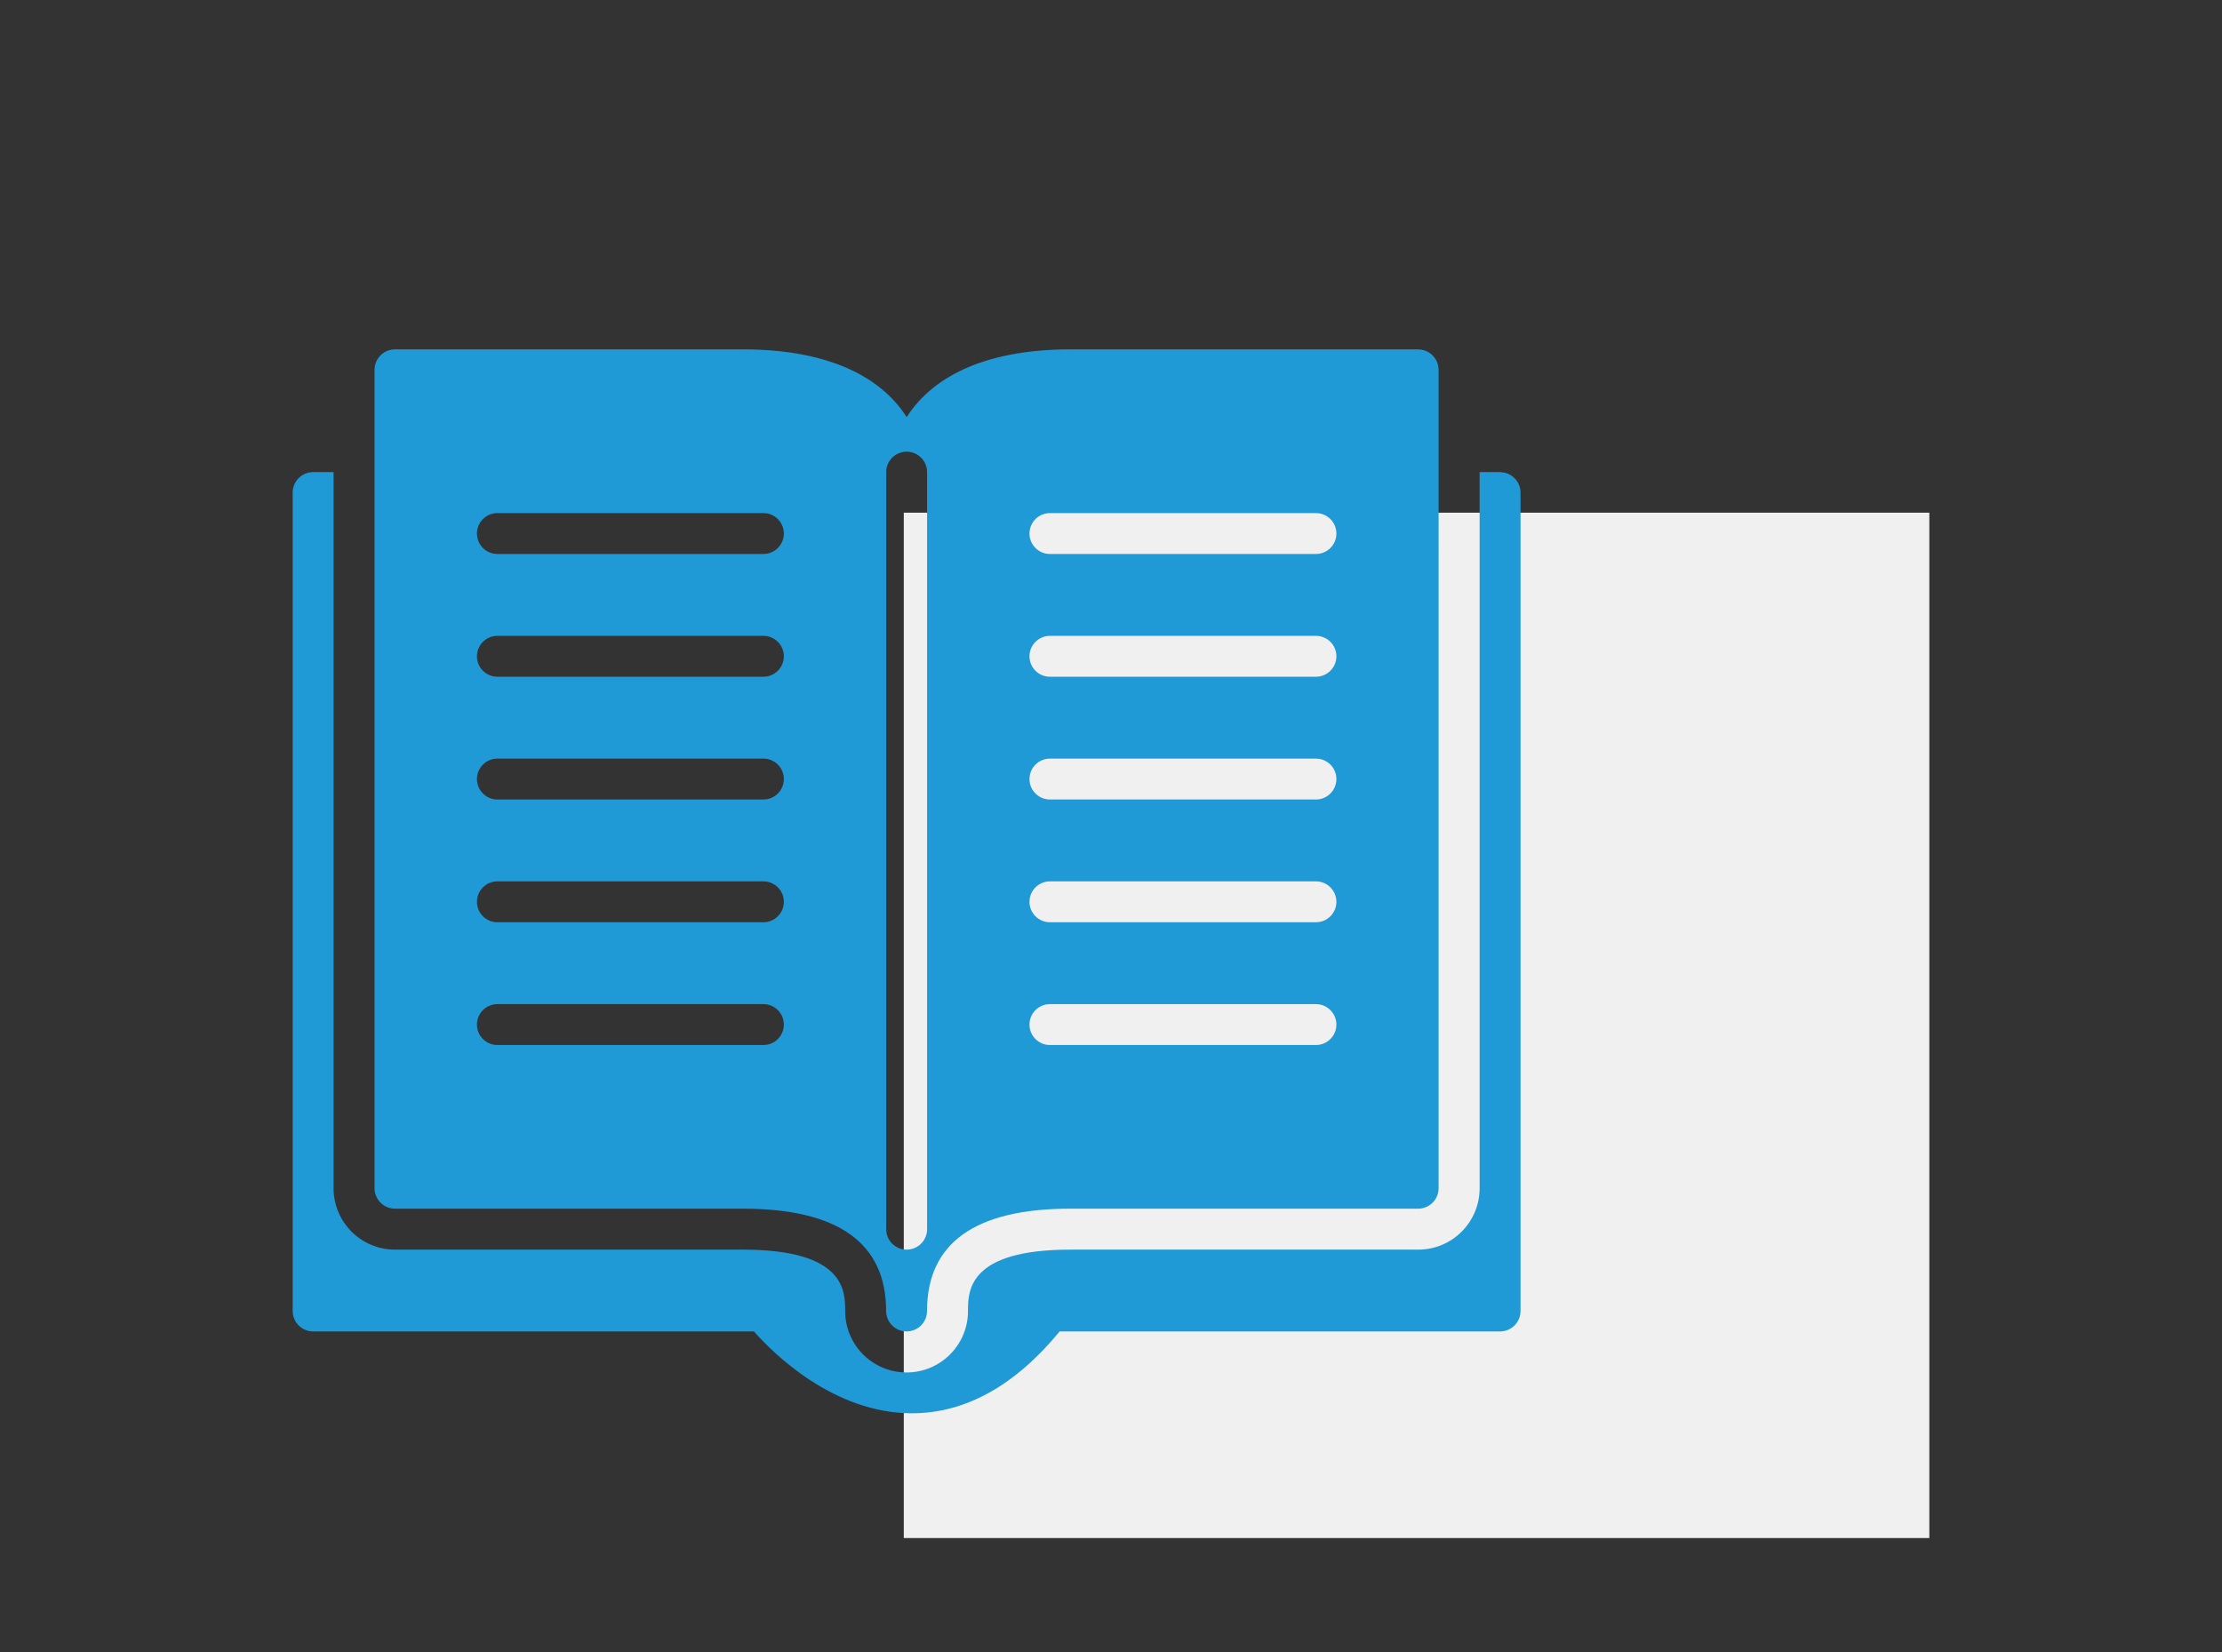
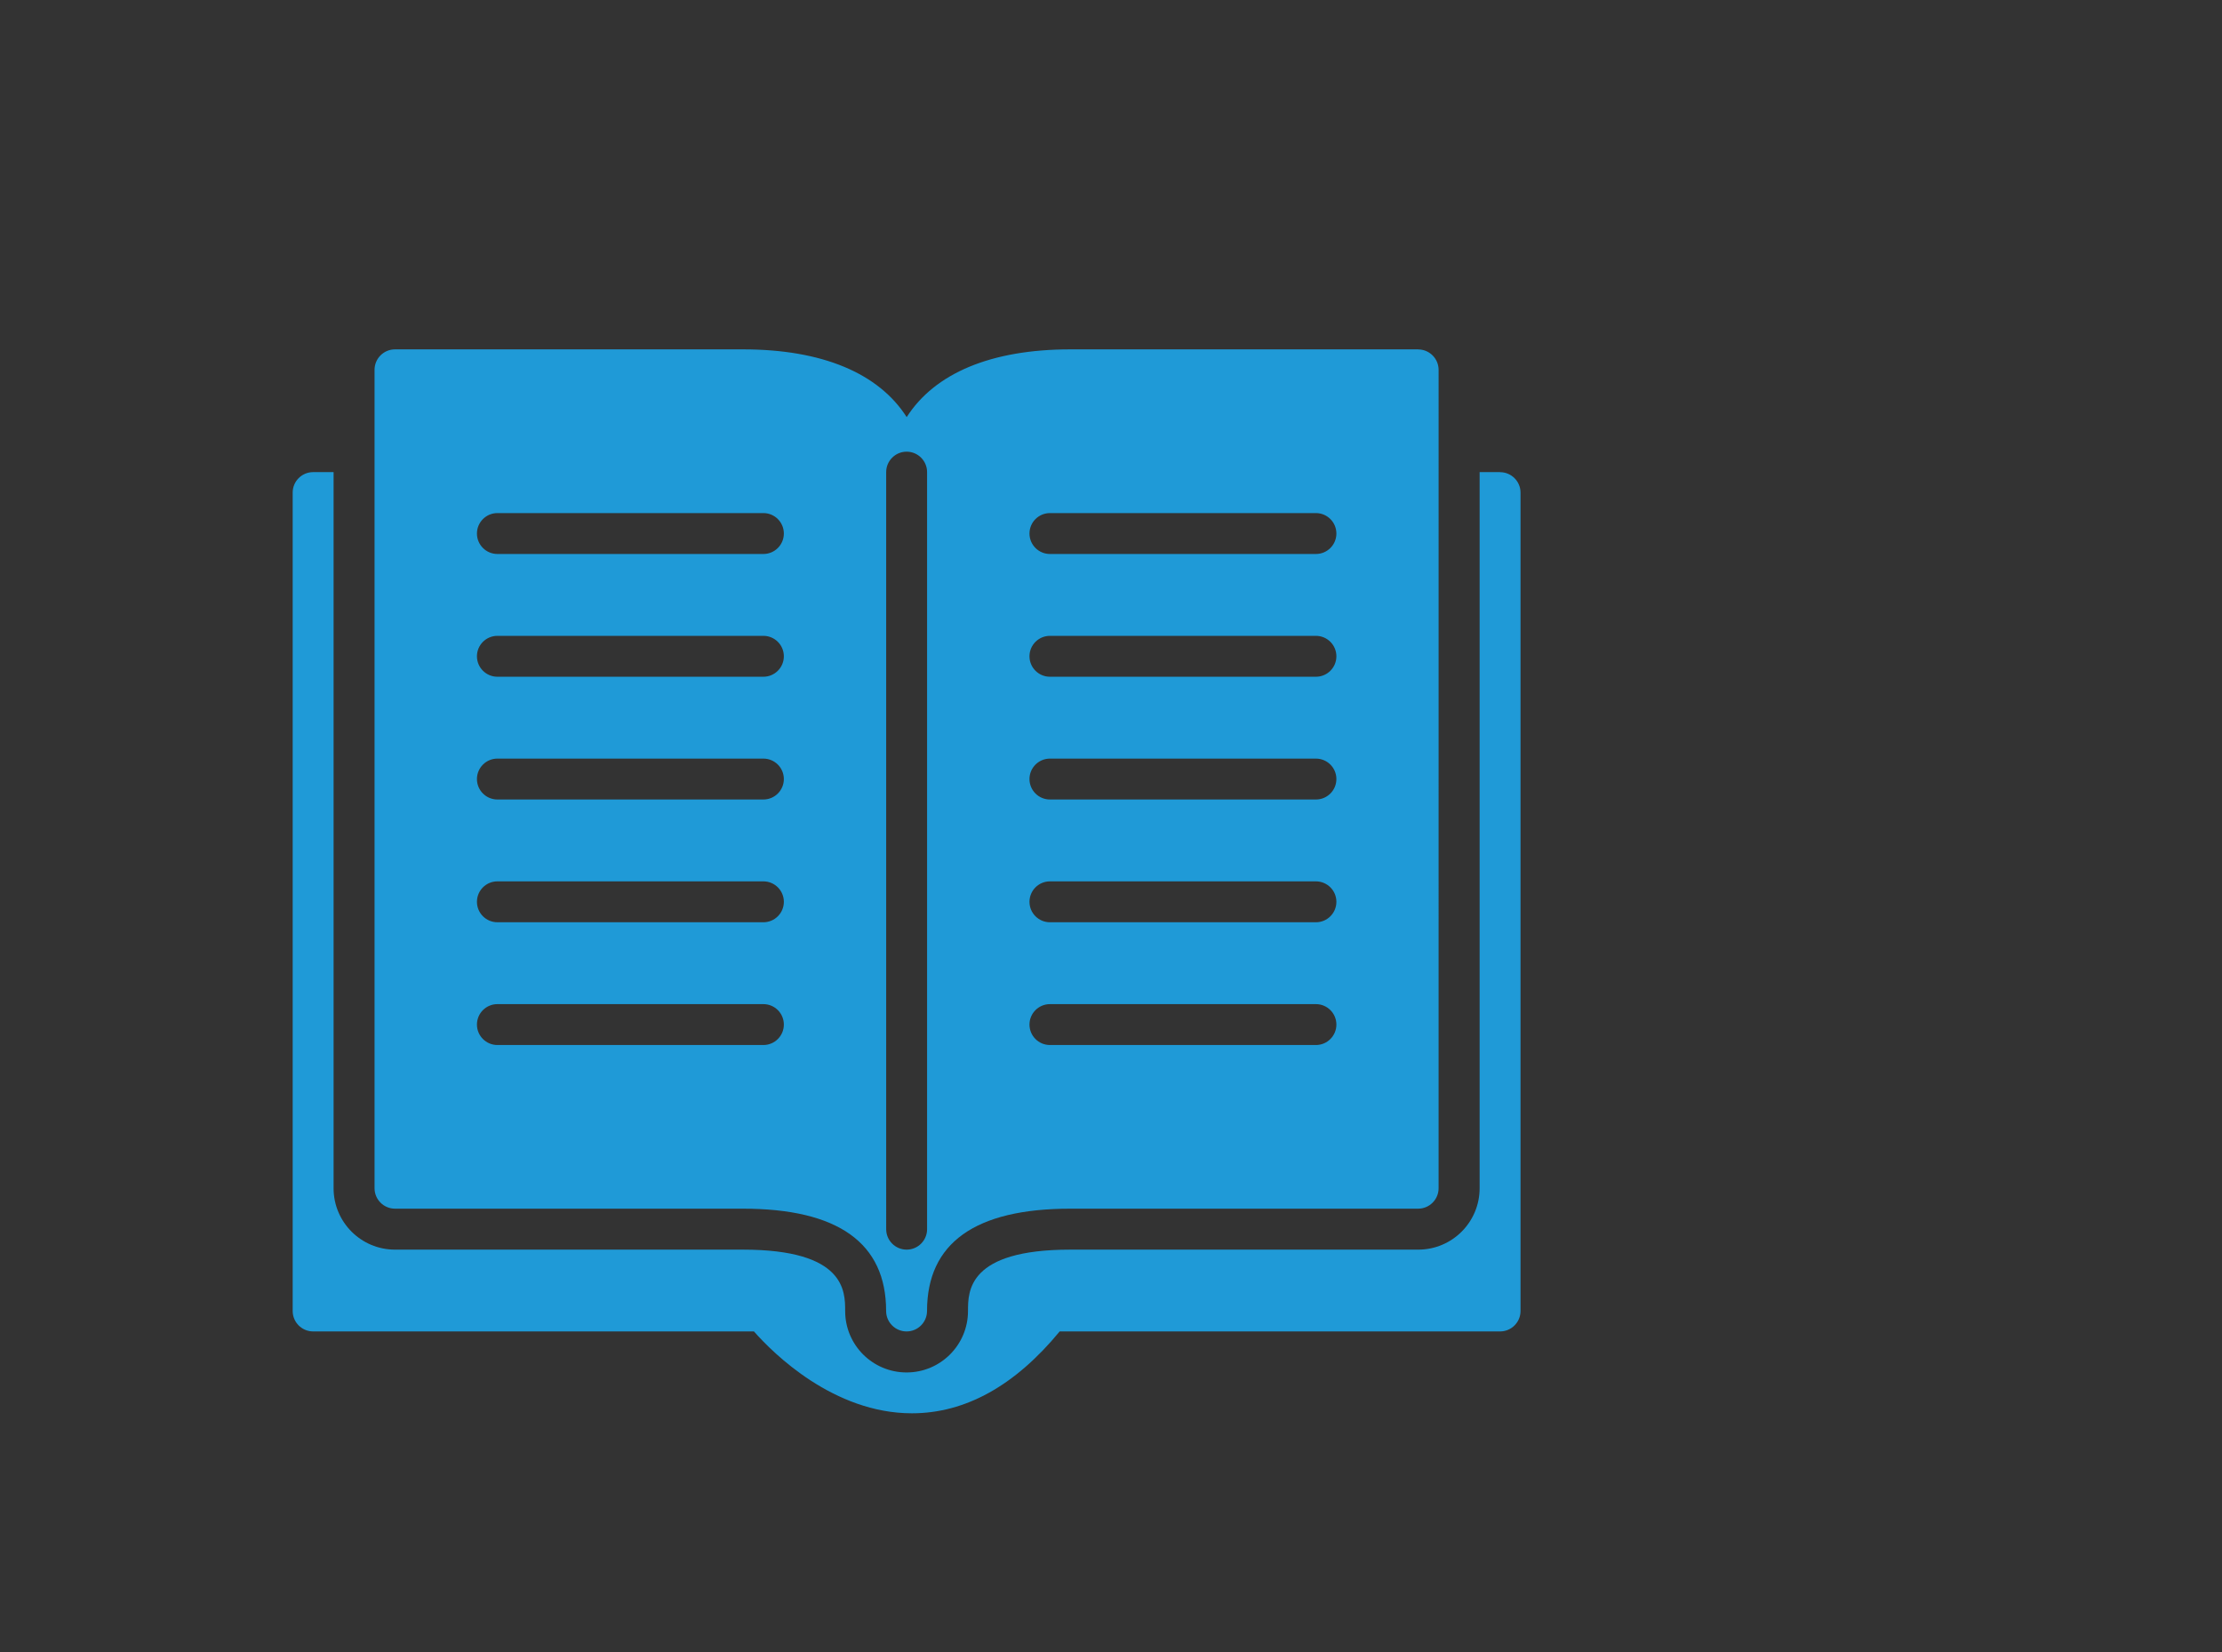
<svg xmlns="http://www.w3.org/2000/svg" viewBox="0 0 39 29">
  <rect x="0" y="0" width="39" height="29" fill="#333333" stroke="none" />
  <g id="a">
-     <rect id="b" x="15.863" y="9" width="18" height="18" fill="#f0f0f0" />
-   </g>
+     </g>
  <g id="c">
    <g>
      <path d="M26.329,8.288h-.359v12.571c0,.595-.482,1.078-1.078,1.078h-6.106c-1.796,0-1.796,.728-1.796,1.078,0,.595-.482,1.078-1.078,1.078s-1.078-.482-1.078-1.078c0-.35,0-1.078-1.796-1.078H6.933c-.595,0-1.078-.482-1.078-1.078V8.288h-.359c-.198,0-.359,.161-.359,.359v14.367c0,.198,.161,.359,.359,.359h7.737c.341,.388,1.401,1.437,2.773,1.437,.937,0,1.81-.485,2.593-1.437h7.73c.198,0,.359-.161,.359-.359V8.648c0-.198-.161-.359-.359-.359Z" fill="#1f9ad7" />
      <path d="M24.893,6.133h-6.106c-1.394,0-2.381,.42-2.873,1.189-.492-.769-1.48-1.189-2.873-1.189H6.933c-.198,0-.359,.161-.359,.359v14.367c0,.198,.161,.359,.359,.359h6.106c1.67,0,2.514,.603,2.514,1.796,0,.198,.161,.359,.359,.359s.359-.161,.359-.359c0-1.192,.844-1.796,2.514-1.796h6.106c.198,0,.359-.161,.359-.359V6.493c0-.198-.161-.359-.359-.359Zm-11.494,12.212h-4.669c-.198,0-.359-.161-.359-.359s.161-.359,.359-.359h4.669c.198,0,.359,.161,.359,.359s-.161,.359-.359,.359Zm0-2.155h-4.669c-.198,0-.359-.161-.359-.359s.161-.359,.359-.359h4.669c.198,0,.359,.161,.359,.359s-.161,.359-.359,.359Zm0-2.155h-4.669c-.198,0-.359-.161-.359-.359s.161-.359,.359-.359h4.669c.198,0,.359,.161,.359,.359s-.161,.359-.359,.359Zm0-2.155h-4.669c-.198,0-.359-.161-.359-.359s.161-.359,.359-.359h4.669c.198,0,.359,.161,.359,.359s-.161,.359-.359,.359Zm0-2.155h-4.669c-.198,0-.359-.161-.359-.359s.161-.359,.359-.359h4.669c.198,0,.359,.161,.359,.359s-.161,.359-.359,.359Zm2.873,11.853c0,.198-.161,.359-.359,.359s-.359-.161-.359-.359V8.288c0-.198,.161-.359,.359-.359s.359,.161,.359,.359v13.29Zm6.825-3.233h-4.669c-.198,0-.359-.161-.359-.359s.161-.359,.359-.359h4.669c.198,0,.359,.161,.359,.359s-.161,.359-.359,.359Zm0-2.155h-4.669c-.198,0-.359-.161-.359-.359s.161-.359,.359-.359h4.669c.198,0,.359,.161,.359,.359s-.161,.359-.359,.359Zm0-2.155h-4.669c-.198,0-.359-.161-.359-.359s.161-.359,.359-.359h4.669c.198,0,.359,.161,.359,.359s-.161,.359-.359,.359Zm0-2.155h-4.669c-.198,0-.359-.161-.359-.359s.161-.359,.359-.359h4.669c.198,0,.359,.161,.359,.359s-.161,.359-.359,.359Zm0-2.155h-4.669c-.198,0-.359-.161-.359-.359s.161-.359,.359-.359h4.669c.198,0,.359,.161,.359,.359s-.161,.359-.359,.359Z" fill="#1f9ad7" />
    </g>
  </g>
</svg>